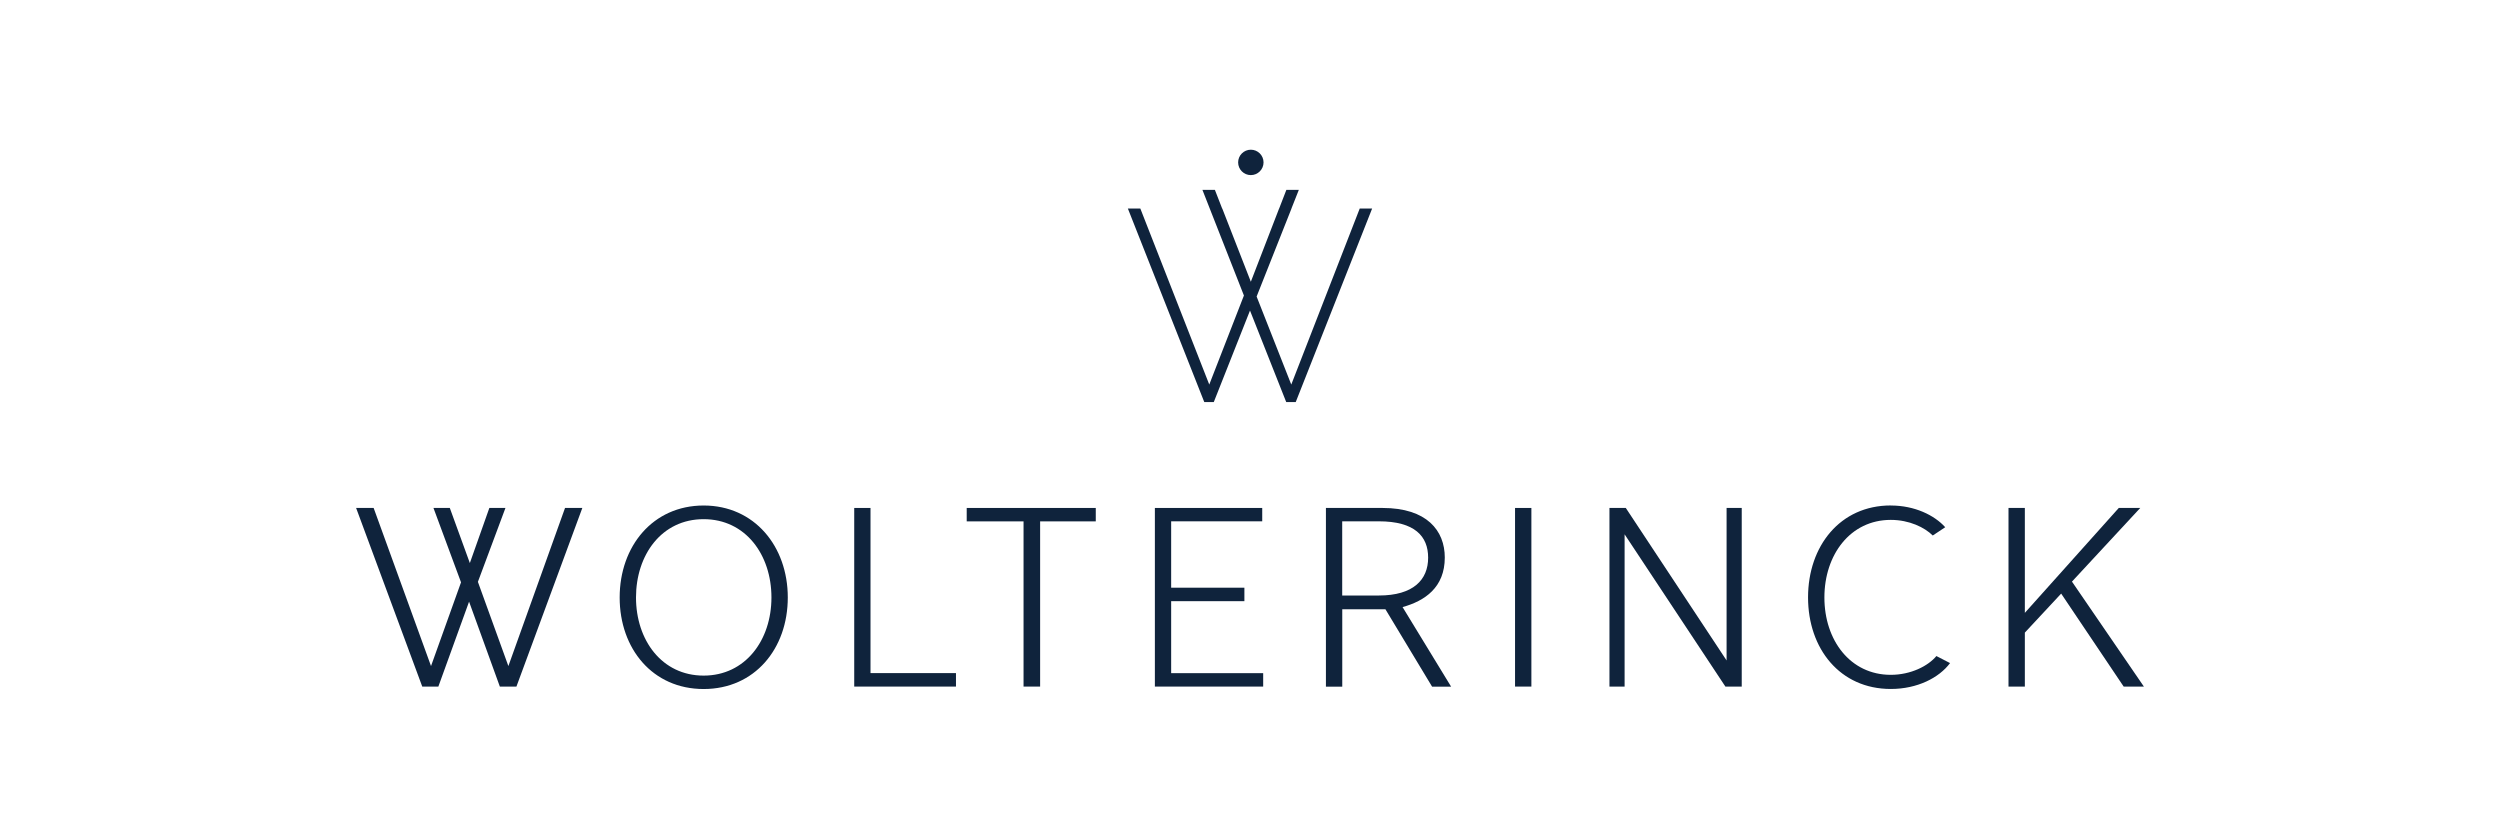
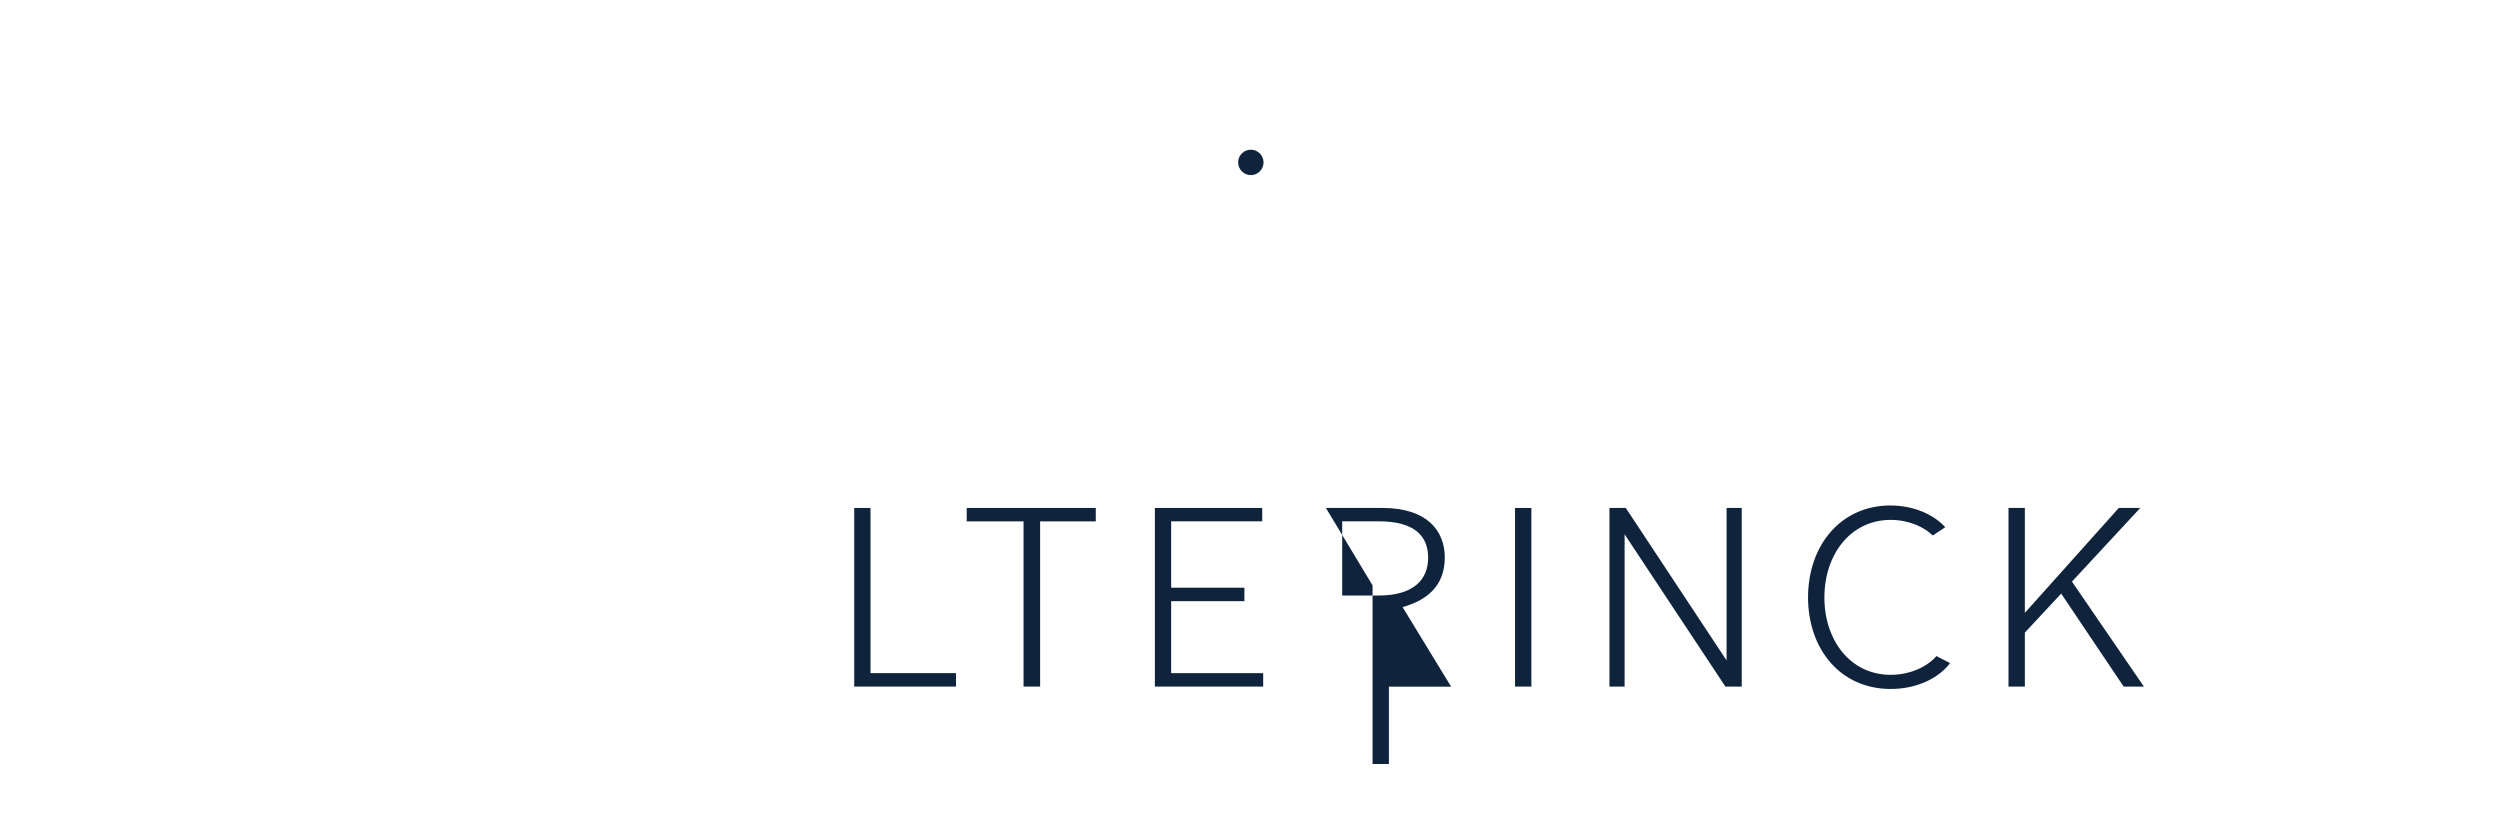
<svg xmlns="http://www.w3.org/2000/svg" id="Layer_1" data-name="Layer 1" viewBox="0 0 419.18 140.62">
  <defs>
    <style>
      .cls-1 {
        fill: #0f233c;
      }
    </style>
  </defs>
-   <polygon class="cls-1" points="73.5 115.12 70.8 115.12 59.71 85.17 62.65 85.17 72.27 111.68 77.3 97.64 72.68 85.17 75.42 85.17 78.78 94.41 82.05 85.17 84.75 85.17 80.13 97.56 85.24 111.68 94.74 85.17 97.64 85.17 86.59 115.12 83.81 115.12 78.65 100.88 73.5 115.12" />
-   <path class="cls-1" d="M132.09,100.18c0,8.6-5.56,15.35-14.11,15.35s-14.08-6.75-14.08-15.35,5.57-15.42,14.08-15.42,14.11,6.84,14.11,15.42M129.35,100.18c0-7.16-4.34-13.13-11.37-13.13s-11.34,5.97-11.34,13.13,4.34,13.1,11.34,13.1,11.37-5.94,11.37-13.1" />
  <polygon class="cls-1" points="145.96 85.17 145.96 112.86 160.29 112.86 160.29 115.12 143.23 115.12 143.23 85.17 145.96 85.17" />
  <polygon class="cls-1" points="162.09 87.42 162.09 85.17 183.73 85.17 183.73 87.42 174.4 87.42 174.4 115.12 171.62 115.12 171.62 87.42 162.09 87.42" />
  <polygon class="cls-1" points="193.64 115.12 193.64 85.17 211.64 85.17 211.64 87.41 196.37 87.41 196.37 98.54 208.65 98.54 208.65 100.8 196.37 100.8 196.37 112.87 211.8 112.87 211.8 115.12 193.64 115.12" />
-   <path class="cls-1" d="M222.32,85.17h9.49c7.45,0,10.44,3.81,10.44,8.31,0,5.03-3.36,7.28-7.08,8.31l8.14,13.34h-3.19l-7.82-12.97h-7.24v12.97h-2.74v-29.95ZM239.46,93.51c0-3.6-2.25-6.1-8.27-6.1h-6.14v12.44h6.14c5.81,0,8.27-2.66,8.27-6.34" />
+   <path class="cls-1" d="M222.32,85.17h9.49c7.45,0,10.44,3.81,10.44,8.31,0,5.03-3.36,7.28-7.08,8.31l8.14,13.34h-3.19h-7.24v12.97h-2.74v-29.95ZM239.46,93.51c0-3.6-2.25-6.1-8.27-6.1h-6.14v12.44h6.14c5.81,0,8.27-2.66,8.27-6.34" />
  <rect class="cls-1" x="254.03" y="85.17" width="2.74" height="29.95" />
  <polygon class="cls-1" points="269.86 85.17 272.6 85.17 289.5 110.74 289.5 85.17 292.04 85.17 292.04 115.12 289.3 115.12 272.4 89.59 272.4 115.12 269.86 115.12 269.86 85.17" />
  <path class="cls-1" d="M317.04,84.76c4.01,0,7.32,1.64,9.12,3.64l-2.09,1.39c-1.35-1.35-3.93-2.62-7.04-2.62-6.79,0-11.13,5.85-11.13,13.01s4.33,12.97,11.13,12.97c3.36,0,6.26-1.48,7.65-3.15l2.29,1.18c-1.84,2.46-5.48,4.34-9.94,4.34-8.51,0-13.87-6.75-13.87-15.35s5.36-15.42,13.87-15.42" />
  <polygon class="cls-1" points="336.77 85.17 339.51 85.17 339.51 102.76 355.26 85.17 358.86 85.17 347.41 97.52 359.47 115.12 356.08 115.12 345.6 99.53 339.51 106.07 339.51 115.12 336.77 115.12 336.77 85.17" />
-   <polygon class="cls-1" points="217.26 67.41 215.66 67.41 209.59 52.07 203.52 67.41 201.92 67.41 189.11 34.96 191.2 34.96 202.76 64.48 208.57 49.55 201.61 31.83 203.7 31.83 204.92 34.96 204.94 34.96 209.73 47.24 214.47 34.96 214.48 34.96 215.69 31.83 217.78 31.83 216.54 34.96 216.55 34.96 210.7 49.72 216.51 64.48 227.99 34.96 230.07 34.96 217.26 67.41" />
  <path class="cls-1" d="M211.86,27.23c0,1.18-.96,2.13-2.13,2.13s-2.13-.95-2.13-2.13.96-2.13,2.13-2.13,2.13.95,2.13,2.13" />
</svg>